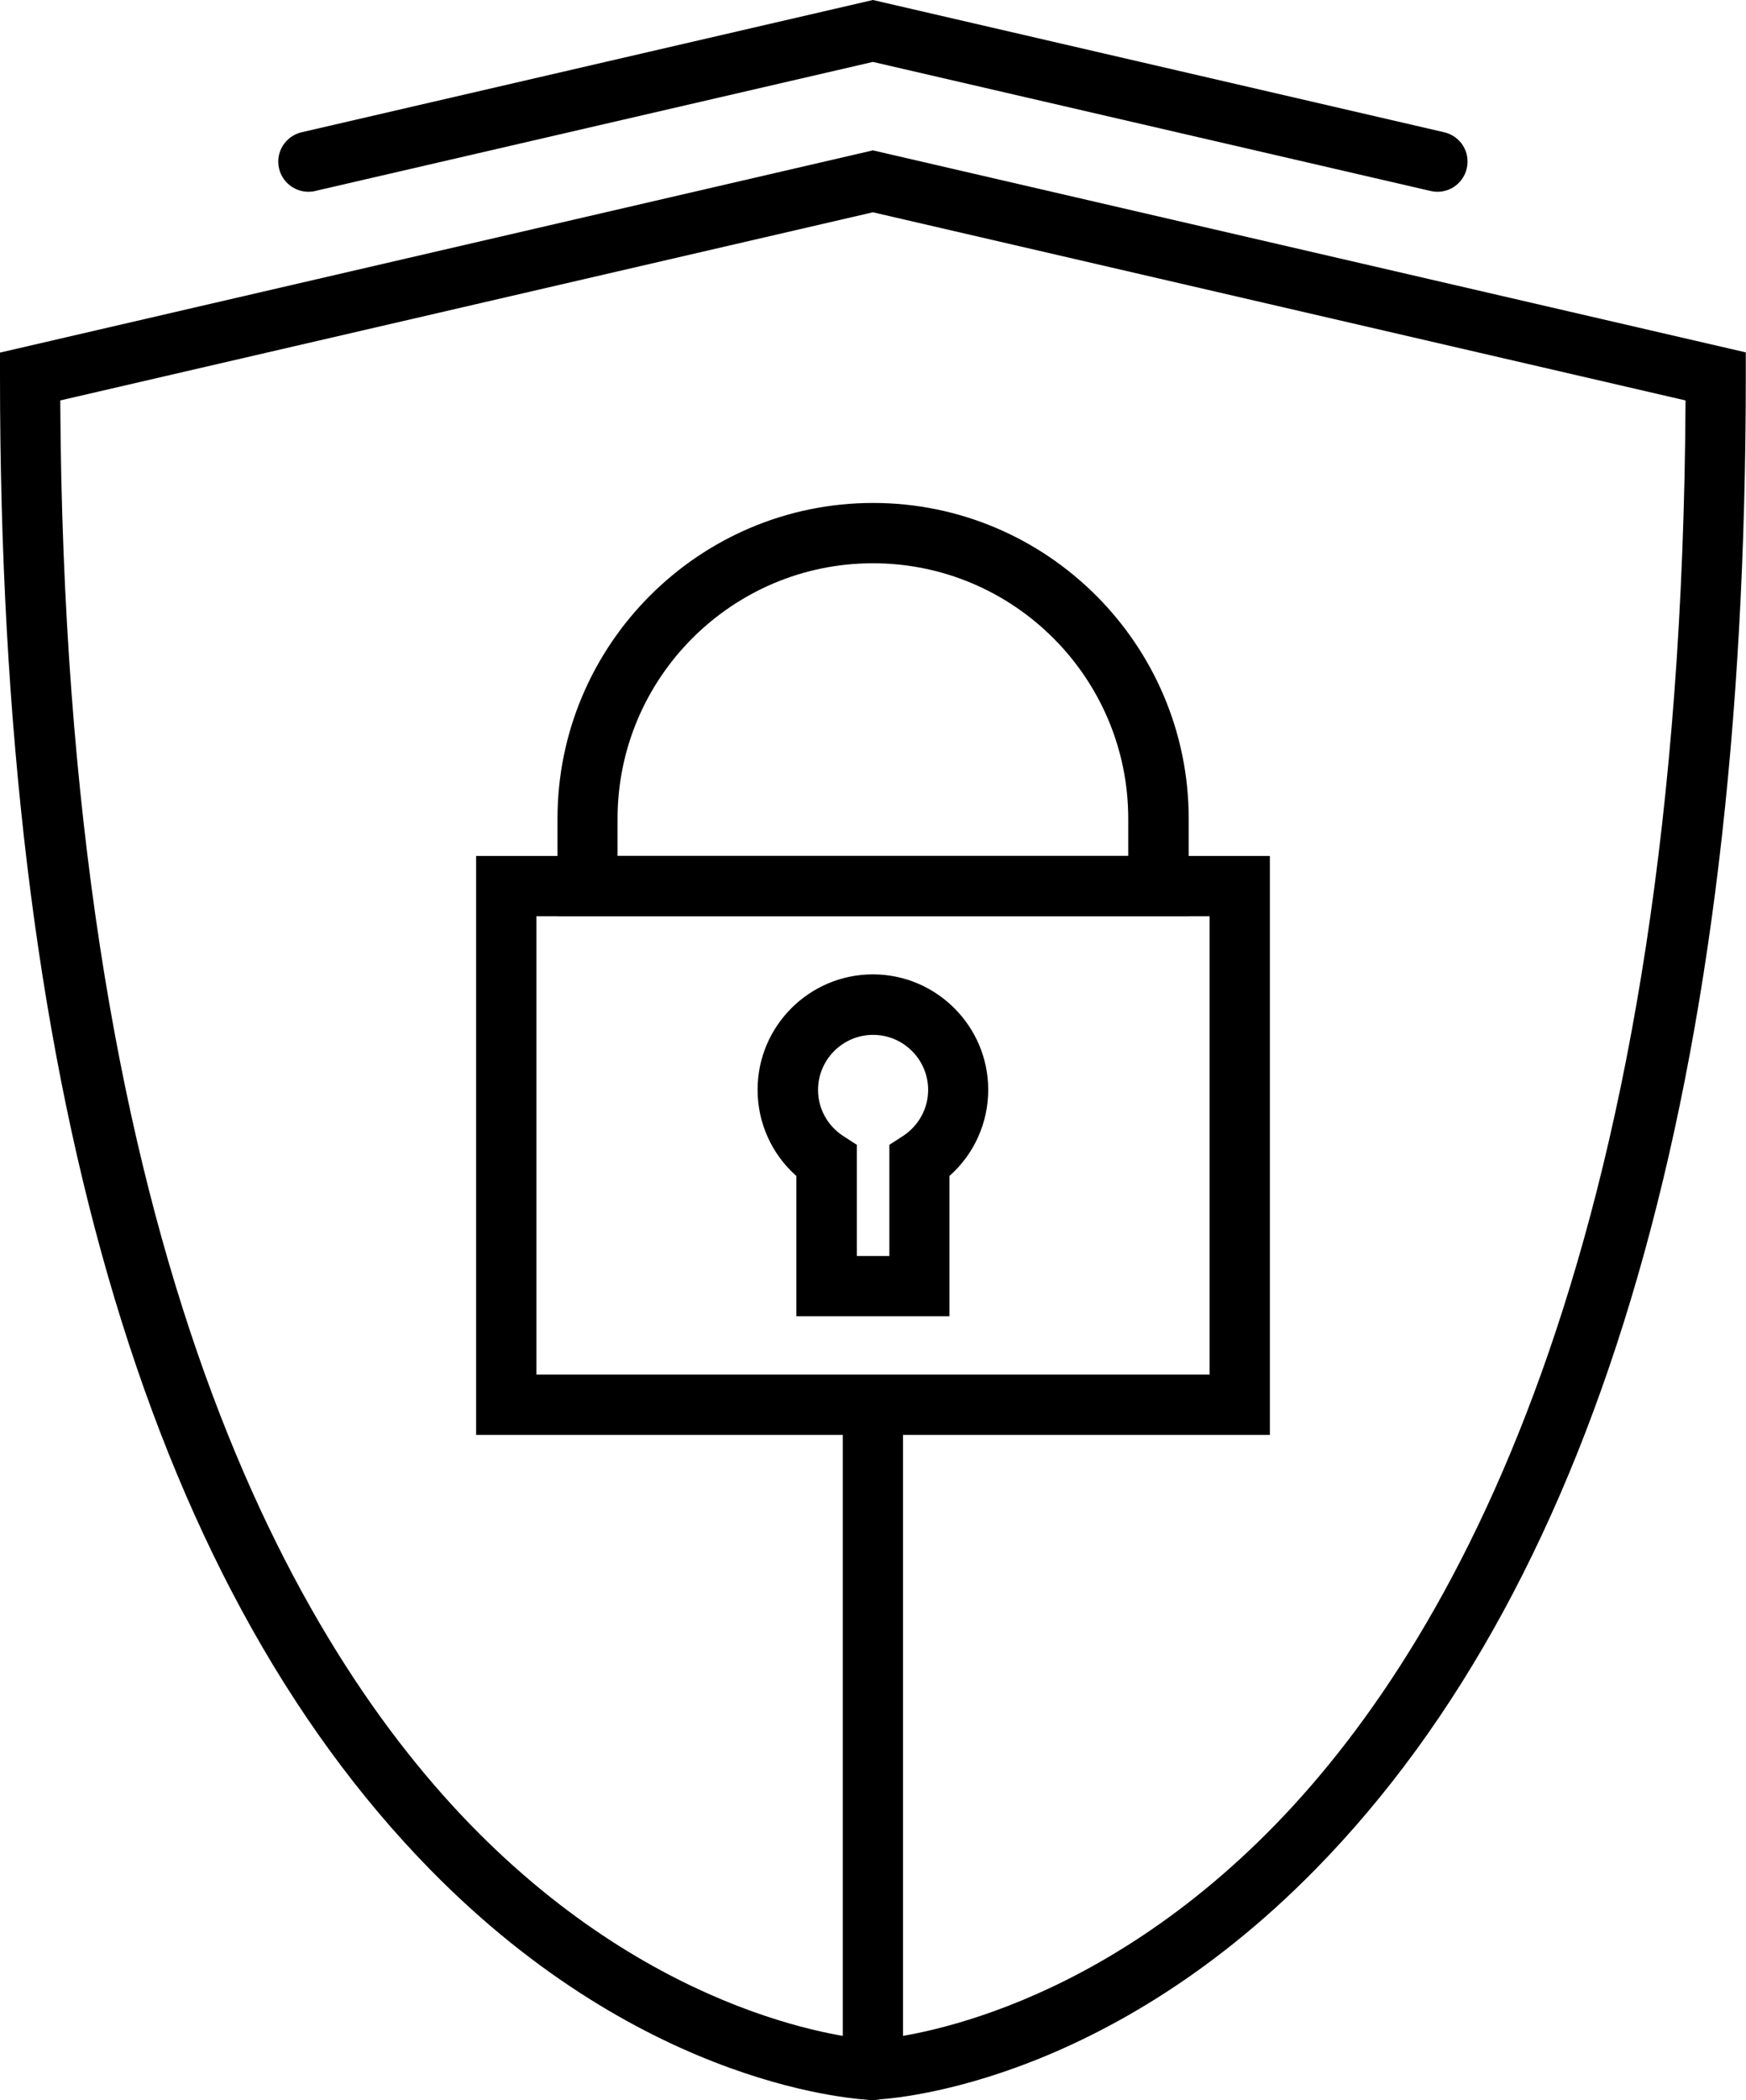
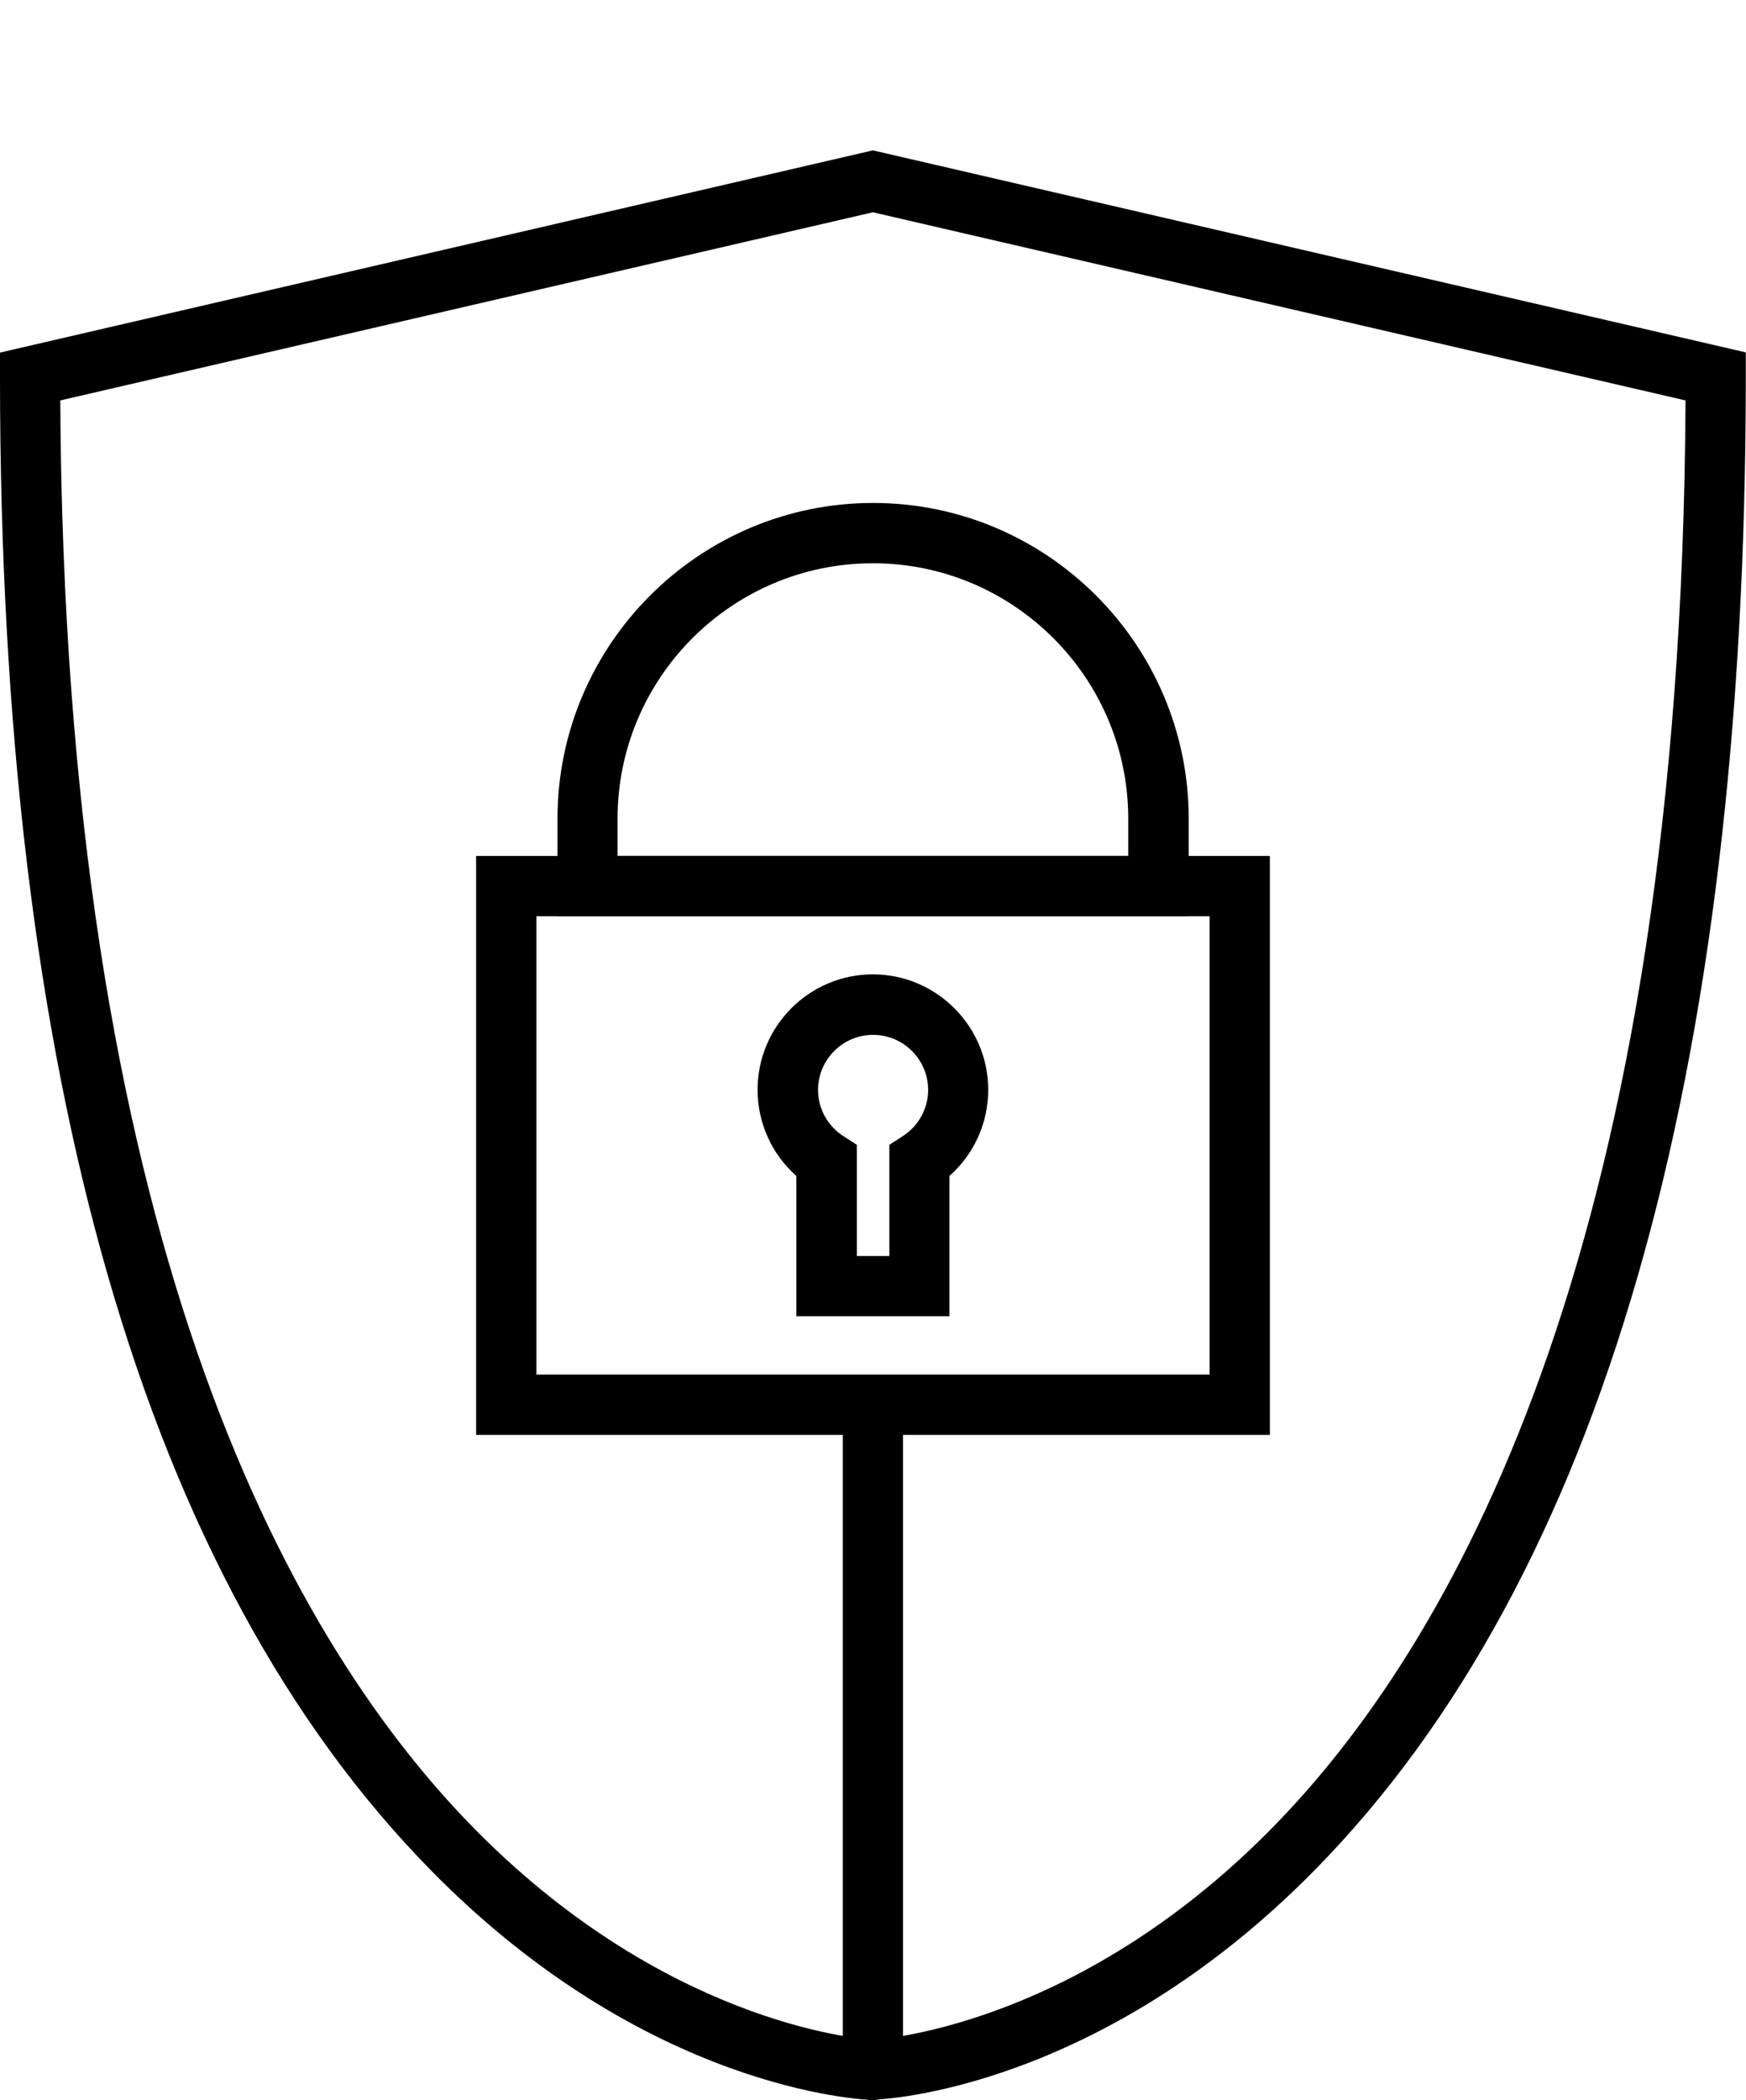
<svg xmlns="http://www.w3.org/2000/svg" id="_レイヤー_2" data-name="レイヤー 2" viewBox="0 0 86.91 104.47">
  <g id="Icon_Set" data-name="Icon Set">
    <path d="M43.45,104.47c-.83,0-1.5-.67-1.5-1.5v-33.09c0-.83.67-1.5,1.5-1.5s1.5.67,1.5,1.5v33.09c0,.83-.67,1.5-1.5,1.5Z" />
    <path d="M43.5,104.47c-.55-.01-11.31-.47-22.09-11.47C7.2,78.51,0,53.53,0,18.73v-1.19L43.45,7.48l43.45,10.05v1.19c0,34.8-7.2,59.78-21.41,74.26-10.79,11-21.55,11.46-22,11.47ZM3,19.92c.21,41.32,11.16,61.29,20.36,70.79,9.58,9.89,19.29,10.71,20.09,10.76.79-.05,10.5-.87,20.09-10.76,9.2-9.49,20.16-29.47,20.36-70.79l-40.45-9.36L3,19.92Z" />
    <path d="M63.21,71.38H23.7v-28.8h39.51v28.8ZM26.7,68.38h33.51v-22.8H26.7v22.8Z" />
    <path d="M59.16,45.58h-31.41v-4.85c0-8.66,7.05-15.71,15.71-15.71s15.71,7.05,15.71,15.71v4.85ZM30.75,42.58h25.41v-1.85c0-7.01-5.7-12.71-12.71-12.71s-12.71,5.7-12.71,12.71v1.85Z" />
    <path d="M47.27,65.48h-7.63v-6.98c-1.22-1.08-1.93-2.63-1.93-4.29,0-3.17,2.58-5.74,5.74-5.74s5.74,2.58,5.74,5.74c0,1.66-.71,3.21-1.93,4.29v6.98ZM42.64,62.48h1.63v-5.53l.68-.44c.78-.51,1.25-1.37,1.25-2.29,0-1.51-1.23-2.74-2.74-2.74s-2.74,1.23-2.74,2.74c0,.93.47,1.78,1.25,2.29l.68.44v5.53Z" />
-     <path d="M15.35,9.54c-.68,0-1.3-.47-1.46-1.16-.19-.81.32-1.61,1.12-1.8L43.45,0l28.44,6.58c.81.19,1.31.99,1.12,1.8-.19.81-.99,1.31-1.8,1.12l-27.76-6.42-27.76,6.42c-.11.03-.23.04-.34.04Z" />
  </g>
</svg>